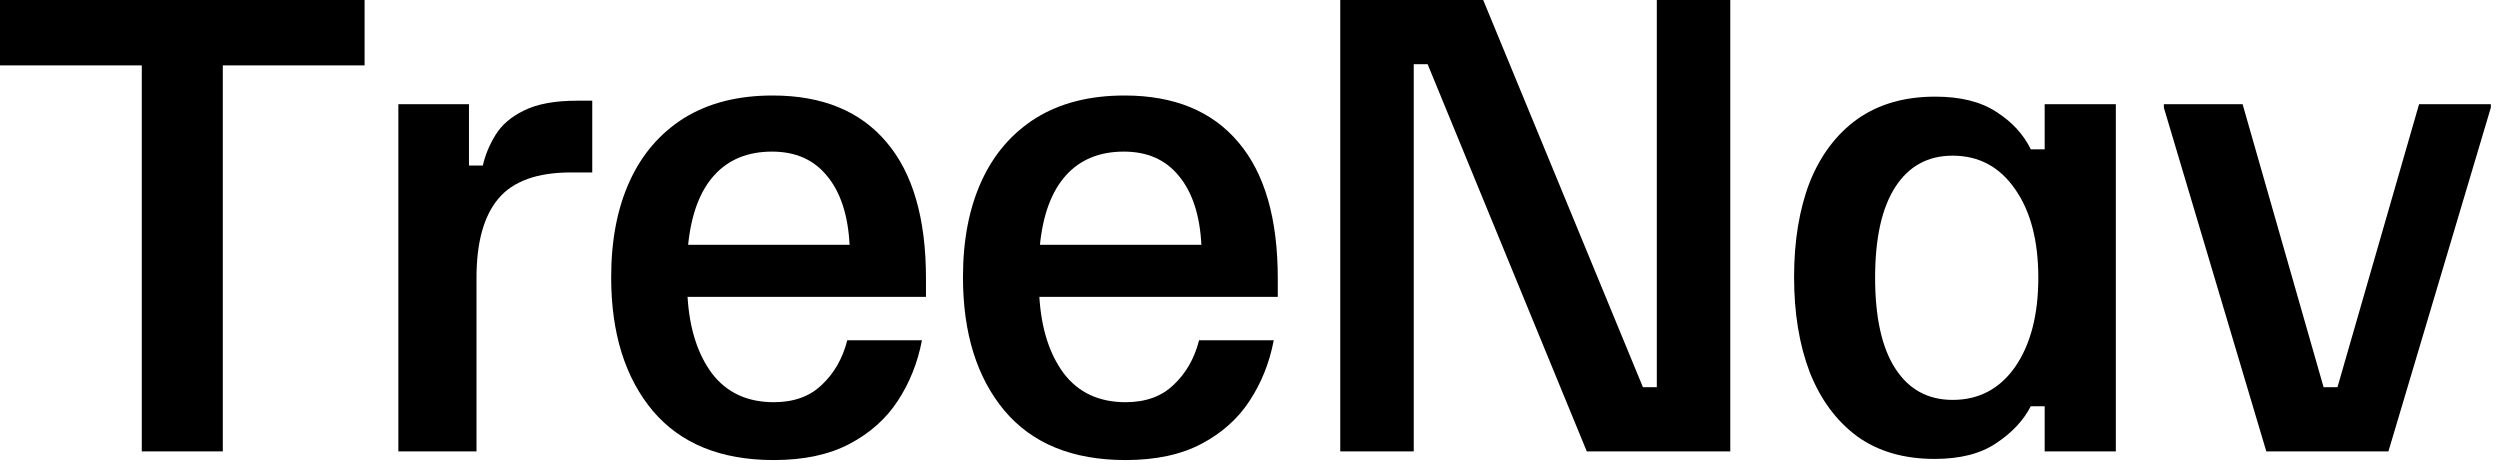
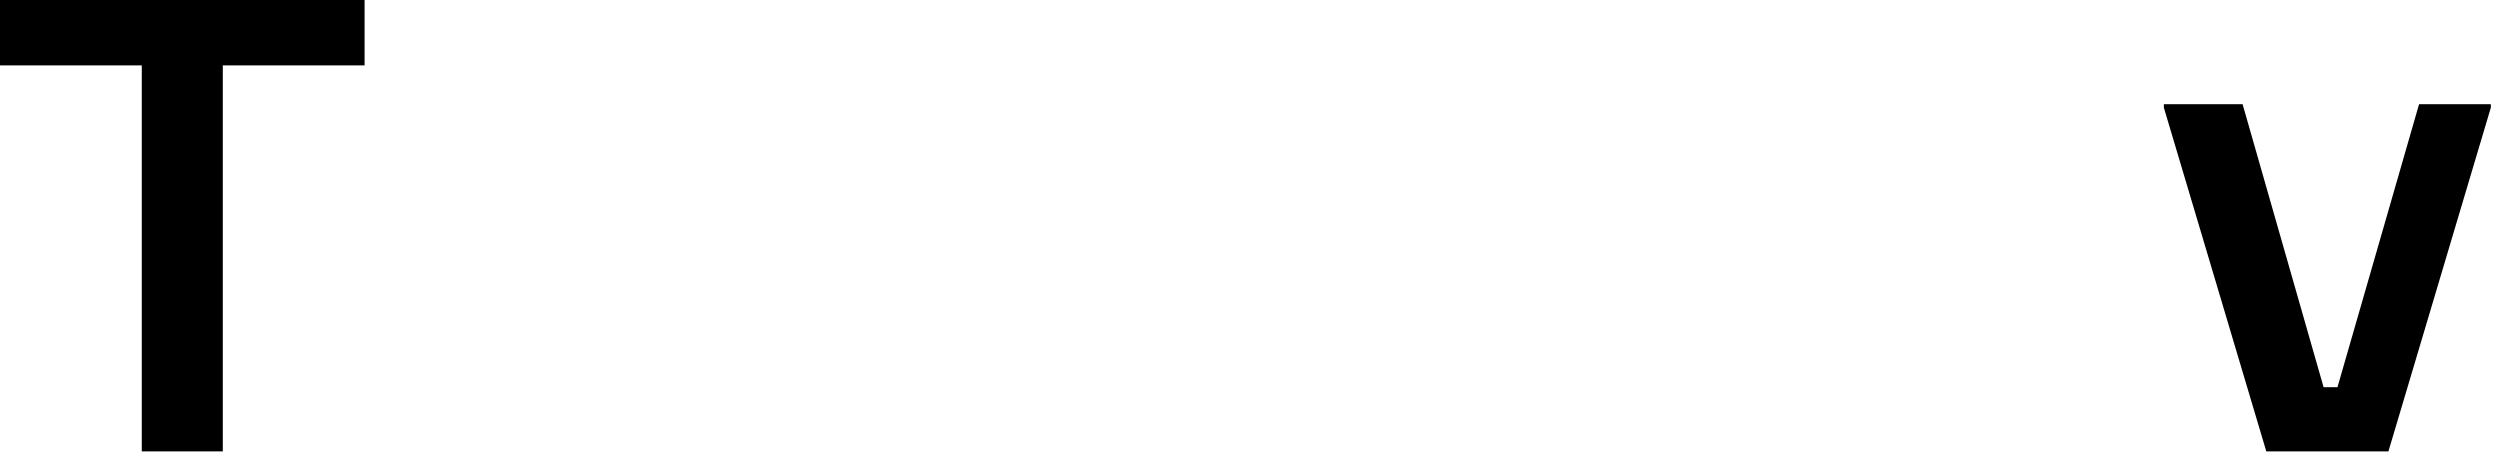
<svg xmlns="http://www.w3.org/2000/svg" width="90" height="17" viewBox="0 0 90 17" fill="none">
  <path d="M5.104 16.25V2.354H0V0H13.125V2.354H8.021V16.25H5.104Z" fill="black" />
-   <path d="M14.341 16.25V3.75H16.883V5.958H17.383C17.466 5.583 17.619 5.215 17.841 4.854C18.064 4.493 18.404 4.201 18.862 3.979C19.334 3.743 19.973 3.625 20.779 3.625H21.321V6.208H20.55C19.341 6.208 18.473 6.521 17.946 7.146C17.418 7.771 17.154 8.722 17.154 10V16.25H14.341Z" fill="black" />
-   <path d="M27.856 16.562C25.953 16.562 24.502 15.972 23.502 14.792C22.502 13.597 22.002 11.993 22.002 9.979C22.002 8.646 22.224 7.493 22.669 6.521C23.113 5.549 23.766 4.792 24.627 4.25C25.502 3.708 26.564 3.438 27.814 3.438C29.606 3.438 30.974 4 31.919 5.125C32.863 6.236 33.335 7.868 33.335 10.021V10.688H24.752C24.821 11.826 25.113 12.743 25.627 13.438C26.155 14.132 26.898 14.479 27.856 14.479C28.578 14.479 29.155 14.271 29.585 13.854C30.03 13.438 30.335 12.903 30.502 12.25H33.19C33.037 13.056 32.745 13.785 32.315 14.438C31.898 15.076 31.321 15.59 30.585 15.979C29.849 16.368 28.939 16.562 27.856 16.562ZM24.773 8.812H30.585C30.53 7.743 30.259 6.917 29.773 6.333C29.301 5.75 28.641 5.458 27.794 5.458C26.919 5.458 26.224 5.743 25.71 6.312C25.196 6.882 24.884 7.715 24.773 8.812Z" fill="black" />
-   <path d="M40.521 16.562C38.618 16.562 37.167 15.972 36.167 14.792C35.167 13.597 34.667 11.993 34.667 9.979C34.667 8.646 34.889 7.493 35.334 6.521C35.778 5.549 36.431 4.792 37.292 4.25C38.167 3.708 39.23 3.438 40.48 3.438C42.271 3.438 43.639 4 44.584 5.125C45.528 6.236 46 7.868 46 10.021V10.688H37.417C37.486 11.826 37.778 12.743 38.292 13.438C38.82 14.132 39.563 14.479 40.521 14.479C41.243 14.479 41.82 14.271 42.25 13.854C42.695 13.438 43 12.903 43.167 12.25H45.855C45.702 13.056 45.41 13.785 44.98 14.438C44.563 15.076 43.986 15.59 43.25 15.979C42.514 16.368 41.605 16.562 40.521 16.562ZM37.438 8.812H43.25C43.195 7.743 42.924 6.917 42.438 6.333C41.966 5.75 41.306 5.458 40.459 5.458C39.584 5.458 38.889 5.743 38.375 6.312C37.861 6.882 37.549 7.715 37.438 8.812Z" fill="black" />
-   <path d="M48.249 16.25V0H53.395L59.145 13.938H59.645V0H62.29V16.25H57.124L51.395 2.312H50.895V16.25H48.249Z" fill="black" />
-   <path d="M69.649 16.521C68.538 16.521 67.608 16.25 66.858 15.708C66.108 15.153 65.538 14.382 65.149 13.396C64.774 12.41 64.587 11.271 64.587 9.979C64.587 8.674 64.774 7.535 65.149 6.562C65.538 5.59 66.108 4.833 66.858 4.292C67.622 3.75 68.559 3.479 69.67 3.479C70.573 3.479 71.302 3.66 71.858 4.021C72.427 4.382 72.844 4.833 73.108 5.375H73.608V3.75H76.17V16.25H73.608V14.625H73.108C72.844 15.139 72.427 15.583 71.858 15.958C71.302 16.333 70.566 16.521 69.649 16.521ZM70.295 14.396C71.24 14.396 71.99 14 72.545 13.208C73.101 12.403 73.379 11.333 73.379 10C73.379 8.667 73.101 7.604 72.545 6.812C71.99 6.007 71.24 5.604 70.295 5.604C69.406 5.604 68.719 5.979 68.233 6.729C67.747 7.479 67.504 8.569 67.504 10C67.504 11.431 67.747 12.521 68.233 13.271C68.719 14.021 69.406 14.396 70.295 14.396Z" fill="black" />
  <path d="M81.587 16.25L77.899 3.875V3.75H80.733L83.649 13.938H84.149L87.087 3.75H89.67V3.875L85.983 16.25H81.587Z" fill="black" />
</svg>